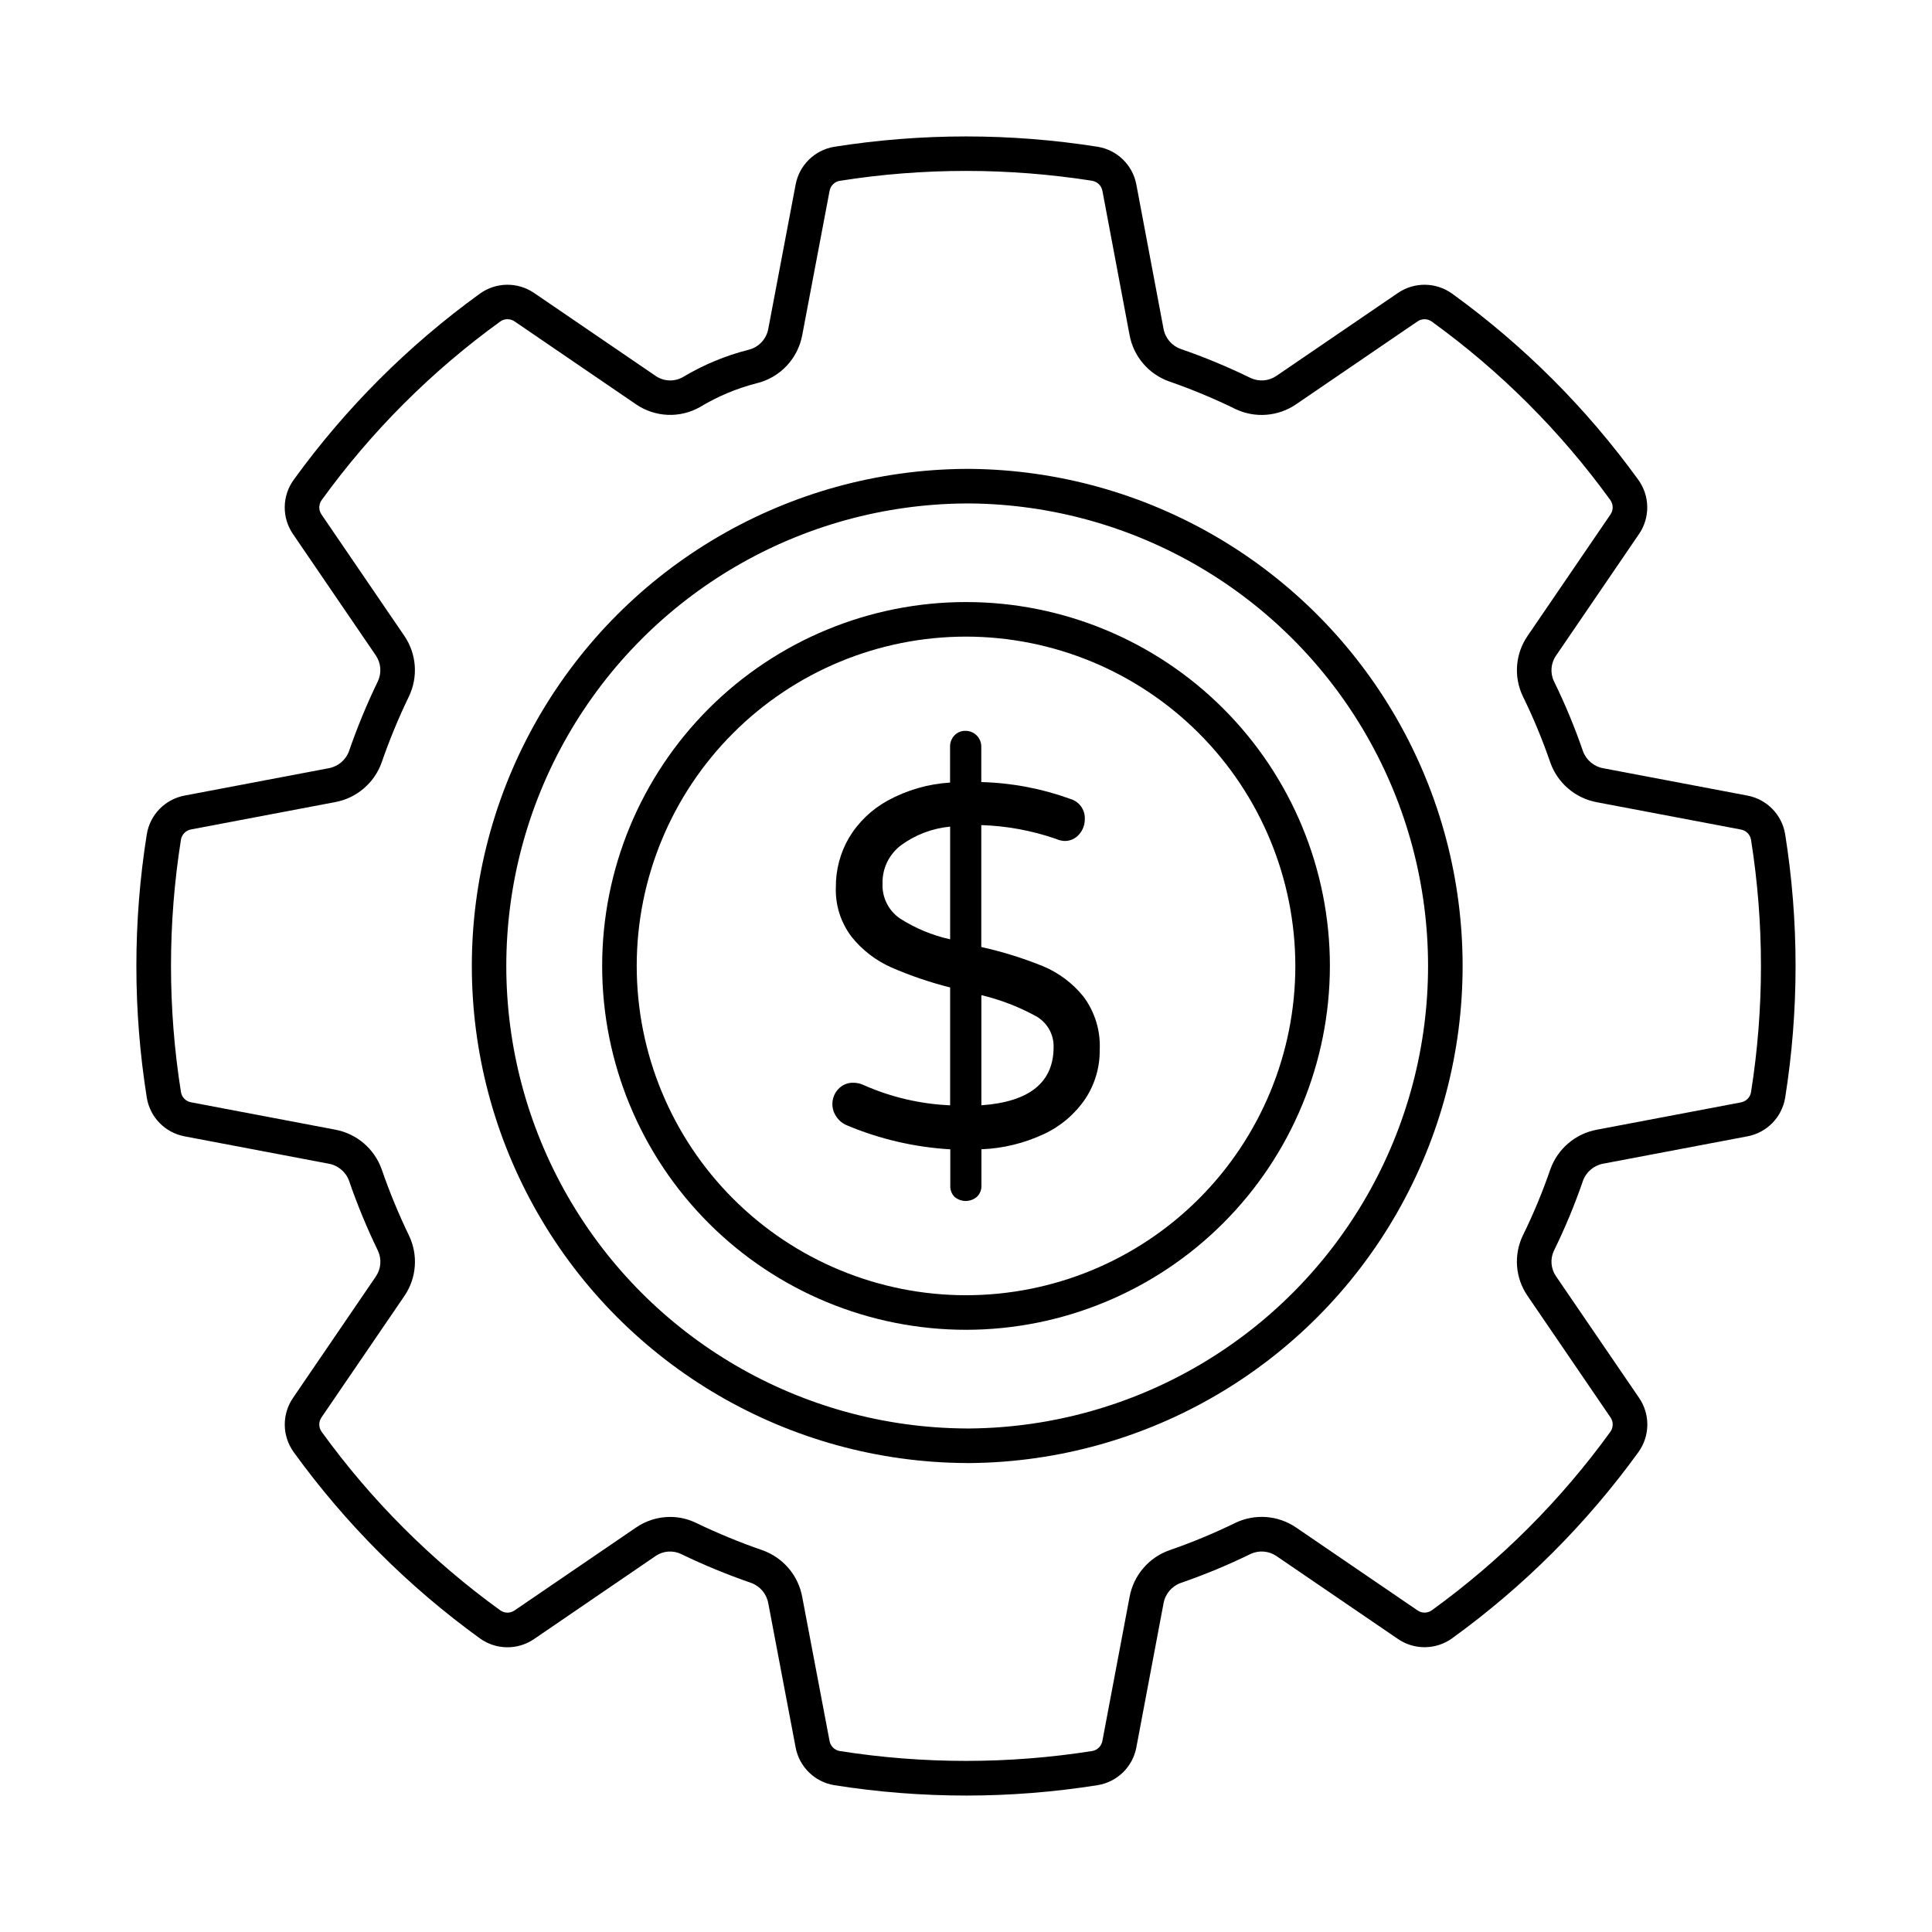
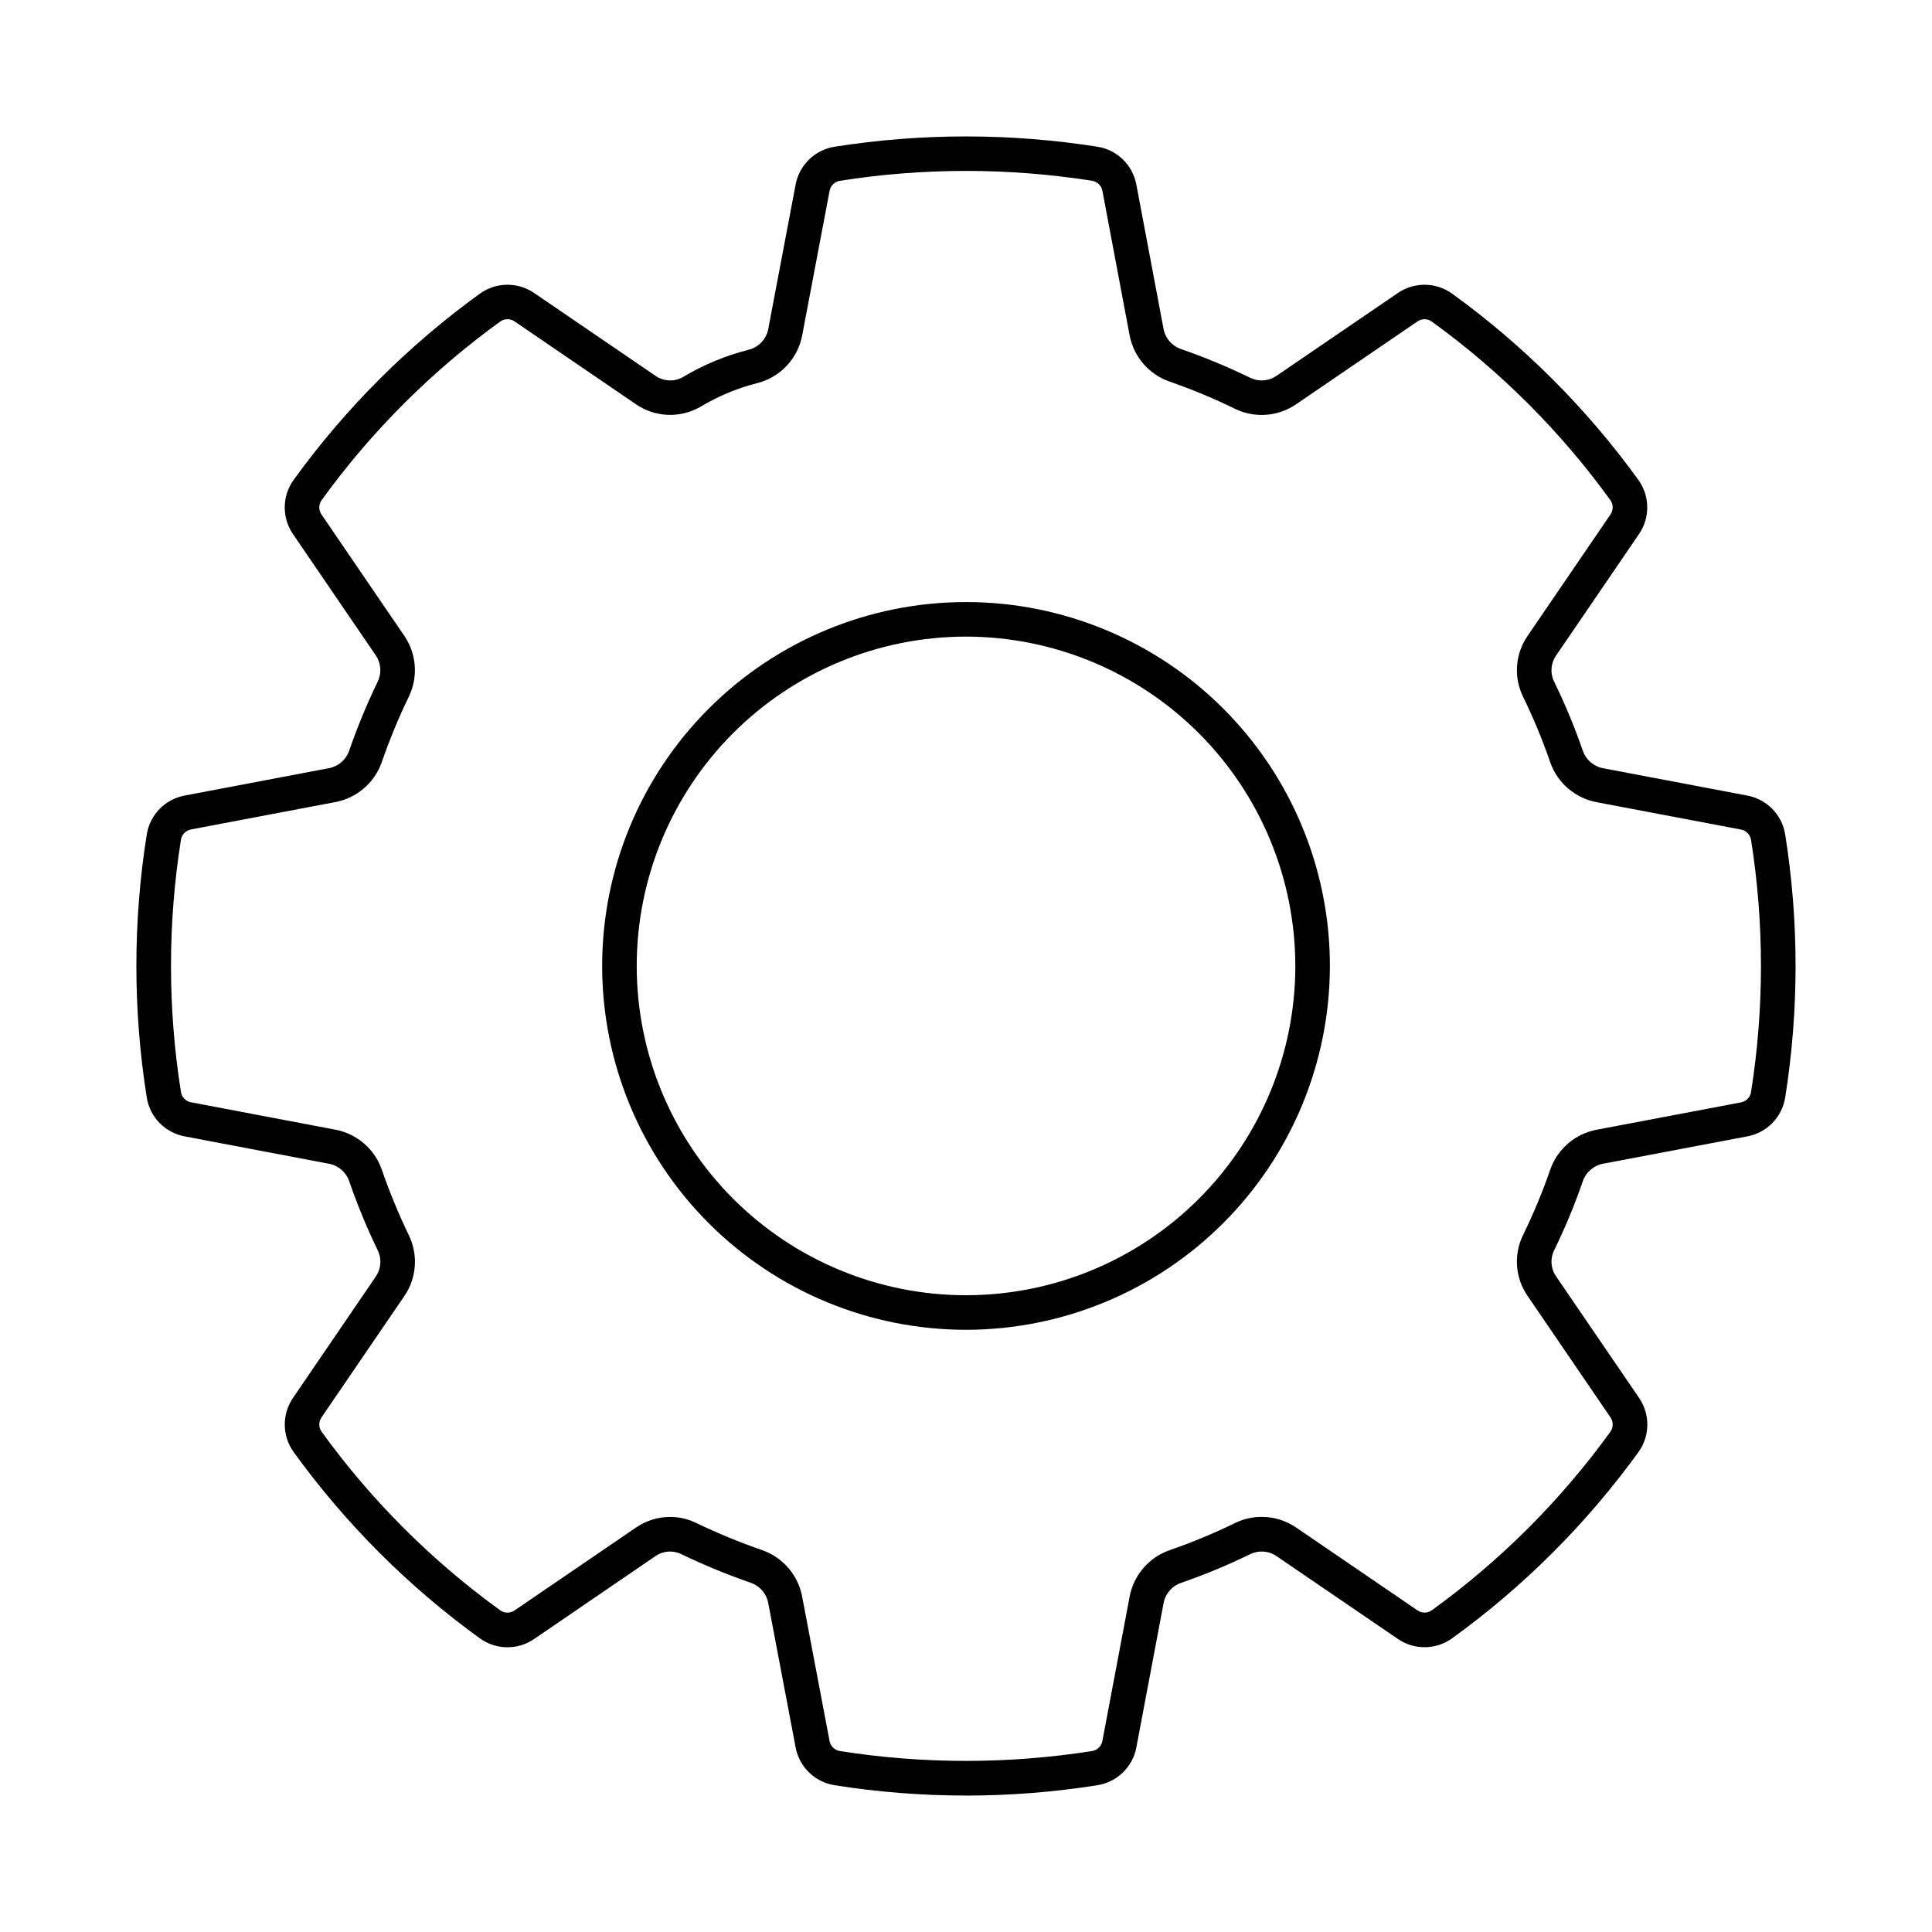
<svg xmlns="http://www.w3.org/2000/svg" fill="#000000" width="800px" height="800px" version="1.1" viewBox="144 144 512 512">
  <g>
-     <path d="m400 619.84c-11.695 0-23.371-0.918-34.922-2.75-5.176-0.852-9.266-4.852-10.23-10.012l-7.242-38.172c-0.434-2.481-2.16-4.547-4.527-5.41-6.328-2.191-12.523-4.742-18.555-7.644-2.195-1.07-4.797-0.871-6.801 0.52l-32.18 21.984c-4.328 2.969-10.051 2.914-14.324-0.137-19.004-13.746-35.688-30.438-49.426-49.445-3.051-4.273-3.106-9.996-0.137-14.328l21.953-32.172-0.004 0.004c1.379-2.023 1.586-4.625 0.543-6.84-2.918-6.016-5.473-12.203-7.648-18.527-0.867-2.367-2.934-4.094-5.418-4.523l-38.152-7.242c-5.168-0.961-9.18-5.059-10.027-10.246-3.684-23.129-3.684-46.695 0-69.824 0.852-5.176 4.852-9.27 10.008-10.242l38.156-7.238c2.488-0.434 4.555-2.16 5.422-4.531 2.18-6.316 4.734-12.496 7.644-18.512 1.047-2.227 0.84-4.84-0.551-6.871l-21.938-32.145v0.004c-2.969-4.332-2.914-10.059 0.145-14.328 13.738-19.004 30.426-35.691 49.43-49.426 4.273-3.047 9.992-3.102 14.324-0.145l32.172 21.957h-0.004c2.148 1.492 4.953 1.629 7.234 0.352 5.441-3.262 11.332-5.715 17.484-7.269 2.66-0.672 4.684-2.836 5.172-5.535l7.246-38.227c0.965-5.16 5.059-9.168 10.242-10.02 23.129-3.656 46.691-3.656 69.824 0 5.184 0.852 9.277 4.867 10.234 10.035l7.203 38.215c0.457 2.461 2.188 4.492 4.547 5.328 6.34 2.188 12.539 4.766 18.562 7.711 2.219 1.02 4.809 0.797 6.82-0.586l32.18-21.961c4.332-2.957 10.047-2.902 14.32 0.145 19.004 13.734 35.691 30.422 49.43 49.426 3.051 4.269 3.106 9.996 0.137 14.324l-21.957 32.172v-0.004c-1.41 2.008-1.633 4.617-0.582 6.836 2.949 6.012 5.519 12.203 7.699 18.539 0.867 2.371 2.938 4.094 5.422 4.523l38.137 7.231 0.004 0.004c5.16 0.965 9.168 5.062 10.016 10.246 3.676 23.129 3.676 46.691 0 69.82-0.852 5.184-4.856 9.277-10.016 10.238l-38.137 7.231h-0.004c-2.484 0.434-4.555 2.16-5.422 4.531-2.18 6.336-4.75 12.531-7.703 18.543-1.043 2.215-0.824 4.812 0.582 6.816l21.984 32.184c2.969 4.332 2.914 10.055-0.137 14.328-13.75 19.004-30.441 35.688-49.453 49.422-4.269 3.051-9.992 3.106-14.32 0.141l-32.172-21.957c-2.031-1.391-4.641-1.605-6.871-0.566-6.012 2.938-12.199 5.504-18.527 7.691-2.363 0.855-4.094 2.906-4.539 5.383l-7.203 38.164c-0.957 5.168-5.055 9.176-10.242 10.027-11.543 1.836-23.215 2.758-34.906 2.762zm-78.402-73.836c2.402-0.004 4.777 0.547 6.934 1.613 5.699 2.738 11.551 5.148 17.527 7.215 2.688 0.953 5.078 2.598 6.926 4.769 1.852 2.172 3.094 4.793 3.609 7.598l7.242 38.156c0.238 1.367 1.305 2.434 2.668 2.68 22.184 3.496 44.777 3.496 66.961 0 1.367-0.242 2.438-1.312 2.68-2.68l7.211-38.188c0.52-2.801 1.77-5.418 3.625-7.586 1.852-2.164 4.242-3.805 6.93-4.754 5.988-2.066 11.844-4.5 17.531-7.281 5.188-2.457 11.289-1.98 16.031 1.254l32.16 21.953h0.004c1.133 0.805 2.652 0.805 3.789 0 18.207-13.16 34.195-29.145 47.359-47.348 0.797-1.141 0.797-2.656 0-3.797l-21.957-32.172c-1.605-2.324-2.57-5.031-2.789-7.848-0.219-2.812 0.309-5.637 1.535-8.184 2.785-5.676 5.215-11.516 7.273-17.496 0.953-2.688 2.598-5.074 4.769-6.926 2.172-1.848 4.789-3.094 7.598-3.606l38.137-7.231v-0.004c1.367-0.238 2.441-1.309 2.684-2.676 3.516-22.176 3.516-44.77 0-66.949-0.242-1.371-1.316-2.441-2.684-2.68l-38.137-7.231c-2.809-0.516-5.43-1.758-7.602-3.609-2.172-1.848-3.816-4.238-4.766-6.926-2.059-5.988-4.484-11.844-7.269-17.527-1.223-2.547-1.754-5.371-1.531-8.188 0.219-2.812 1.18-5.519 2.785-7.844l21.949-32.156c0.793-1.141 0.793-2.652 0-3.793-13.168-18.207-29.16-34.195-47.367-47.359-1.137-0.805-2.656-0.805-3.793 0l-32.172 21.957c-4.719 3.215-10.789 3.703-15.961 1.277-5.703-2.797-11.574-5.246-17.578-7.328-2.684-0.938-5.07-2.566-6.926-4.723-1.852-2.156-3.106-4.762-3.629-7.555l-7.199-38.227h-0.004c-0.238-1.367-1.309-2.438-2.672-2.684-22.184-3.5-44.777-3.5-66.957 0-1.371 0.242-2.441 1.316-2.68 2.684l-7.246 38.227c-0.57 3.055-2.008 5.883-4.144 8.141-2.137 2.262-4.879 3.856-7.902 4.59-5.301 1.359-10.375 3.488-15.059 6.316-2.609 1.477-5.582 2.188-8.578 2.059-2.996-0.133-5.894-1.098-8.367-2.797l-32.16-21.953v0.004c-1.141-0.801-2.656-0.801-3.793 0-18.215 13.168-34.211 29.164-47.379 47.379-0.797 1.141-0.797 2.656 0 3.797l21.957 32.172c3.219 4.738 3.68 10.832 1.211 16.004-2.754 5.684-5.168 11.527-7.234 17.5-0.953 2.688-2.598 5.074-4.769 6.922-2.172 1.852-4.789 3.094-7.594 3.609l-38.148 7.234c-1.367 0.242-2.438 1.312-2.68 2.68-3.523 22.176-3.523 44.773 0 66.949 0.238 1.371 1.309 2.445 2.68 2.684l38.152 7.242c2.805 0.512 5.426 1.758 7.598 3.606 2.172 1.852 3.816 4.242 4.769 6.93 2.062 5.984 4.477 11.84 7.231 17.543 2.469 5.156 2.016 11.23-1.191 15.965l-21.984 32.199c-0.797 1.141-0.797 2.656 0 3.797 13.168 18.211 29.164 34.199 47.379 47.367 1.137 0.797 2.652 0.797 3.789 0l32.172-21.957c2.664-1.832 5.816-2.809 9.047-2.812z" />
-     <path d="m400 531.72c-46.879-0.277-90.078-25.445-113.44-66.09-23.359-40.645-23.359-90.641 0-131.28 23.359-40.645 66.559-65.812 113.44-66.09h1.195c46.742 0.469 89.734 25.676 112.98 66.234 23.238 40.555 23.246 90.391 0.02 130.96-23.23 40.566-66.215 65.785-112.96 66.27zm1.152-254.3h-1.152c-43.613 0.266-83.797 23.688-105.53 61.5-21.73 37.812-21.73 84.324 0 122.14 21.73 37.812 61.914 61.234 105.53 61.5h1.195c43.48-0.469 83.457-23.938 105.06-61.676 21.602-37.738 21.594-84.094-0.023-121.83-21.613-37.73-61.602-61.184-105.08-61.637z" />
+     <path d="m400 619.84c-11.695 0-23.371-0.918-34.922-2.75-5.176-0.852-9.266-4.852-10.23-10.012l-7.242-38.172c-0.434-2.481-2.16-4.547-4.527-5.41-6.328-2.191-12.523-4.742-18.555-7.644-2.195-1.07-4.797-0.871-6.801 0.52l-32.18 21.984c-4.328 2.969-10.051 2.914-14.324-0.137-19.004-13.746-35.688-30.438-49.426-49.445-3.051-4.273-3.106-9.996-0.137-14.328l21.953-32.172-0.004 0.004c1.379-2.023 1.586-4.625 0.543-6.84-2.918-6.016-5.473-12.203-7.648-18.527-0.867-2.367-2.934-4.094-5.418-4.523l-38.152-7.242c-5.168-0.961-9.18-5.059-10.027-10.246-3.684-23.129-3.684-46.695 0-69.824 0.852-5.176 4.852-9.27 10.008-10.242l38.156-7.238c2.488-0.434 4.555-2.16 5.422-4.531 2.18-6.316 4.734-12.496 7.644-18.512 1.047-2.227 0.84-4.84-0.551-6.871l-21.938-32.145v0.004c-2.969-4.332-2.914-10.059 0.145-14.328 13.738-19.004 30.426-35.691 49.43-49.426 4.273-3.047 9.992-3.102 14.324-0.145l32.172 21.957h-0.004c2.148 1.492 4.953 1.629 7.234 0.352 5.441-3.262 11.332-5.715 17.484-7.269 2.66-0.672 4.684-2.836 5.172-5.535l7.246-38.227c0.965-5.16 5.059-9.168 10.242-10.02 23.129-3.656 46.691-3.656 69.824 0 5.184 0.852 9.277 4.867 10.234 10.035l7.203 38.215c0.457 2.461 2.188 4.492 4.547 5.328 6.34 2.188 12.539 4.766 18.562 7.711 2.219 1.02 4.809 0.797 6.82-0.586l32.18-21.961c4.332-2.957 10.047-2.902 14.32 0.145 19.004 13.734 35.691 30.422 49.43 49.426 3.051 4.269 3.106 9.996 0.137 14.324l-21.957 32.172c-1.41 2.008-1.633 4.617-0.582 6.836 2.949 6.012 5.519 12.203 7.699 18.539 0.867 2.371 2.938 4.094 5.422 4.523l38.137 7.231 0.004 0.004c5.16 0.965 9.168 5.062 10.016 10.246 3.676 23.129 3.676 46.691 0 69.82-0.852 5.184-4.856 9.277-10.016 10.238l-38.137 7.231h-0.004c-2.484 0.434-4.555 2.16-5.422 4.531-2.18 6.336-4.75 12.531-7.703 18.543-1.043 2.215-0.824 4.812 0.582 6.816l21.984 32.184c2.969 4.332 2.914 10.055-0.137 14.328-13.75 19.004-30.441 35.688-49.453 49.422-4.269 3.051-9.992 3.106-14.32 0.141l-32.172-21.957c-2.031-1.391-4.641-1.605-6.871-0.566-6.012 2.938-12.199 5.504-18.527 7.691-2.363 0.855-4.094 2.906-4.539 5.383l-7.203 38.164c-0.957 5.168-5.055 9.176-10.242 10.027-11.543 1.836-23.215 2.758-34.906 2.762zm-78.402-73.836c2.402-0.004 4.777 0.547 6.934 1.613 5.699 2.738 11.551 5.148 17.527 7.215 2.688 0.953 5.078 2.598 6.926 4.769 1.852 2.172 3.094 4.793 3.609 7.598l7.242 38.156c0.238 1.367 1.305 2.434 2.668 2.68 22.184 3.496 44.777 3.496 66.961 0 1.367-0.242 2.438-1.312 2.68-2.68l7.211-38.188c0.52-2.801 1.77-5.418 3.625-7.586 1.852-2.164 4.242-3.805 6.93-4.754 5.988-2.066 11.844-4.5 17.531-7.281 5.188-2.457 11.289-1.98 16.031 1.254l32.16 21.953h0.004c1.133 0.805 2.652 0.805 3.789 0 18.207-13.16 34.195-29.145 47.359-47.348 0.797-1.141 0.797-2.656 0-3.797l-21.957-32.172c-1.605-2.324-2.57-5.031-2.789-7.848-0.219-2.812 0.309-5.637 1.535-8.184 2.785-5.676 5.215-11.516 7.273-17.496 0.953-2.688 2.598-5.074 4.769-6.926 2.172-1.848 4.789-3.094 7.598-3.606l38.137-7.231v-0.004c1.367-0.238 2.441-1.309 2.684-2.676 3.516-22.176 3.516-44.77 0-66.949-0.242-1.371-1.316-2.441-2.684-2.68l-38.137-7.231c-2.809-0.516-5.43-1.758-7.602-3.609-2.172-1.848-3.816-4.238-4.766-6.926-2.059-5.988-4.484-11.844-7.269-17.527-1.223-2.547-1.754-5.371-1.531-8.188 0.219-2.812 1.18-5.519 2.785-7.844l21.949-32.156c0.793-1.141 0.793-2.652 0-3.793-13.168-18.207-29.16-34.195-47.367-47.359-1.137-0.805-2.656-0.805-3.793 0l-32.172 21.957c-4.719 3.215-10.789 3.703-15.961 1.277-5.703-2.797-11.574-5.246-17.578-7.328-2.684-0.938-5.07-2.566-6.926-4.723-1.852-2.156-3.106-4.762-3.629-7.555l-7.199-38.227h-0.004c-0.238-1.367-1.309-2.438-2.672-2.684-22.184-3.5-44.777-3.5-66.957 0-1.371 0.242-2.441 1.316-2.68 2.684l-7.246 38.227c-0.57 3.055-2.008 5.883-4.144 8.141-2.137 2.262-4.879 3.856-7.902 4.59-5.301 1.359-10.375 3.488-15.059 6.316-2.609 1.477-5.582 2.188-8.578 2.059-2.996-0.133-5.894-1.098-8.367-2.797l-32.16-21.953v0.004c-1.141-0.801-2.656-0.801-3.793 0-18.215 13.168-34.211 29.164-47.379 47.379-0.797 1.141-0.797 2.656 0 3.797l21.957 32.172c3.219 4.738 3.68 10.832 1.211 16.004-2.754 5.684-5.168 11.527-7.234 17.5-0.953 2.688-2.598 5.074-4.769 6.922-2.172 1.852-4.789 3.094-7.594 3.609l-38.148 7.234c-1.367 0.242-2.438 1.312-2.68 2.68-3.523 22.176-3.523 44.773 0 66.949 0.238 1.371 1.309 2.445 2.68 2.684l38.152 7.242c2.805 0.512 5.426 1.758 7.598 3.606 2.172 1.852 3.816 4.242 4.769 6.93 2.062 5.984 4.477 11.84 7.231 17.543 2.469 5.156 2.016 11.23-1.191 15.965l-21.984 32.199c-0.797 1.141-0.797 2.656 0 3.797 13.168 18.211 29.164 34.199 47.379 47.367 1.137 0.797 2.652 0.797 3.789 0l32.172-21.957c2.664-1.832 5.816-2.809 9.047-2.812z" />
    <path d="m400 496.41c-25.578-0.004-50.102-10.164-68.184-28.25-18.082-18.086-28.242-42.613-28.238-68.191 0.004-25.574 10.164-50.102 28.25-68.184 18.09-18.082 42.617-28.238 68.191-28.234 25.574 0.004 50.102 10.168 68.184 28.254 18.082 18.086 28.238 42.613 28.234 68.191-0.027 25.566-10.195 50.078-28.277 68.152-18.082 18.078-42.594 28.242-68.16 28.262zm0-183.7c-23.145 0.004-45.34 9.199-61.703 25.566-16.367 16.363-25.559 38.562-25.559 61.703 0 23.145 9.195 45.34 25.559 61.707 16.367 16.367 38.562 25.562 61.703 25.562 23.145 0 45.344-9.191 61.711-25.555 16.363-16.363 25.562-38.559 25.566-61.699-0.023-23.145-9.227-45.332-25.586-61.695-16.363-16.363-38.551-25.566-61.691-25.59z" />
-     <path d="m431.57 435.27c-2.754 4.039-6.555 7.254-10.992 9.297-5.176 2.418-10.781 3.777-16.488 4.004v9.641c0.035 1.09-0.379 2.144-1.152 2.914-1.691 1.496-4.223 1.527-5.953 0.07-0.789-0.785-1.207-1.871-1.148-2.984v-9.629c-9.441-0.551-18.723-2.707-27.441-6.379-1.105-0.461-2.051-1.238-2.719-2.234-1.605-2.242-1.414-5.305 0.457-7.328 1.02-1.125 2.481-1.746 4-1.699 0.891-0.004 1.773 0.184 2.586 0.543 7.281 3.246 15.109 5.09 23.074 5.434v-31.23c-5.312-1.34-10.512-3.109-15.539-5.293-4.106-1.812-7.719-4.582-10.535-8.078-2.902-3.785-4.394-8.469-4.207-13.234-0.035-4.578 1.156-9.078 3.457-13.031 2.492-4.164 6.059-7.586 10.32-9.91 5.078-2.773 10.707-4.398 16.488-4.75v-9.504c-0.023-1.105 0.387-2.18 1.148-2.984 0.754-0.809 1.82-1.254 2.926-1.223 1.117-0.008 2.195 0.43 2.984 1.223 0.789 0.789 1.227 1.867 1.215 2.984v9.367c8.066 0.207 16.047 1.719 23.629 4.477 2.383 0.699 3.965 2.957 3.801 5.434 0 1.449-0.531 2.852-1.492 3.938-0.973 1.164-2.43 1.812-3.941 1.758-0.75-0.043-1.484-0.227-2.168-0.539-6.387-2.215-13.07-3.449-19.828-3.664v32.309c5.547 1.23 10.98 2.918 16.25 5.039 4.215 1.742 7.926 4.516 10.797 8.059 3.059 4.082 4.594 9.105 4.34 14.199 0.043 4.625-1.305 9.156-3.867 13.008zm-49.137-47.906c4.09 2.629 8.617 4.516 13.363 5.562v-29.863c-4.711 0.445-9.215 2.156-13.035 4.953-3.16 2.387-4.977 6.156-4.879 10.117-0.168 3.652 1.551 7.137 4.551 9.23zm40.785 34.074c0.062-3.426-1.797-6.598-4.816-8.219-4.512-2.453-9.332-4.301-14.328-5.496v29.188c12.77-0.902 19.152-6.062 19.145-15.473z" />
  </g>
</svg>